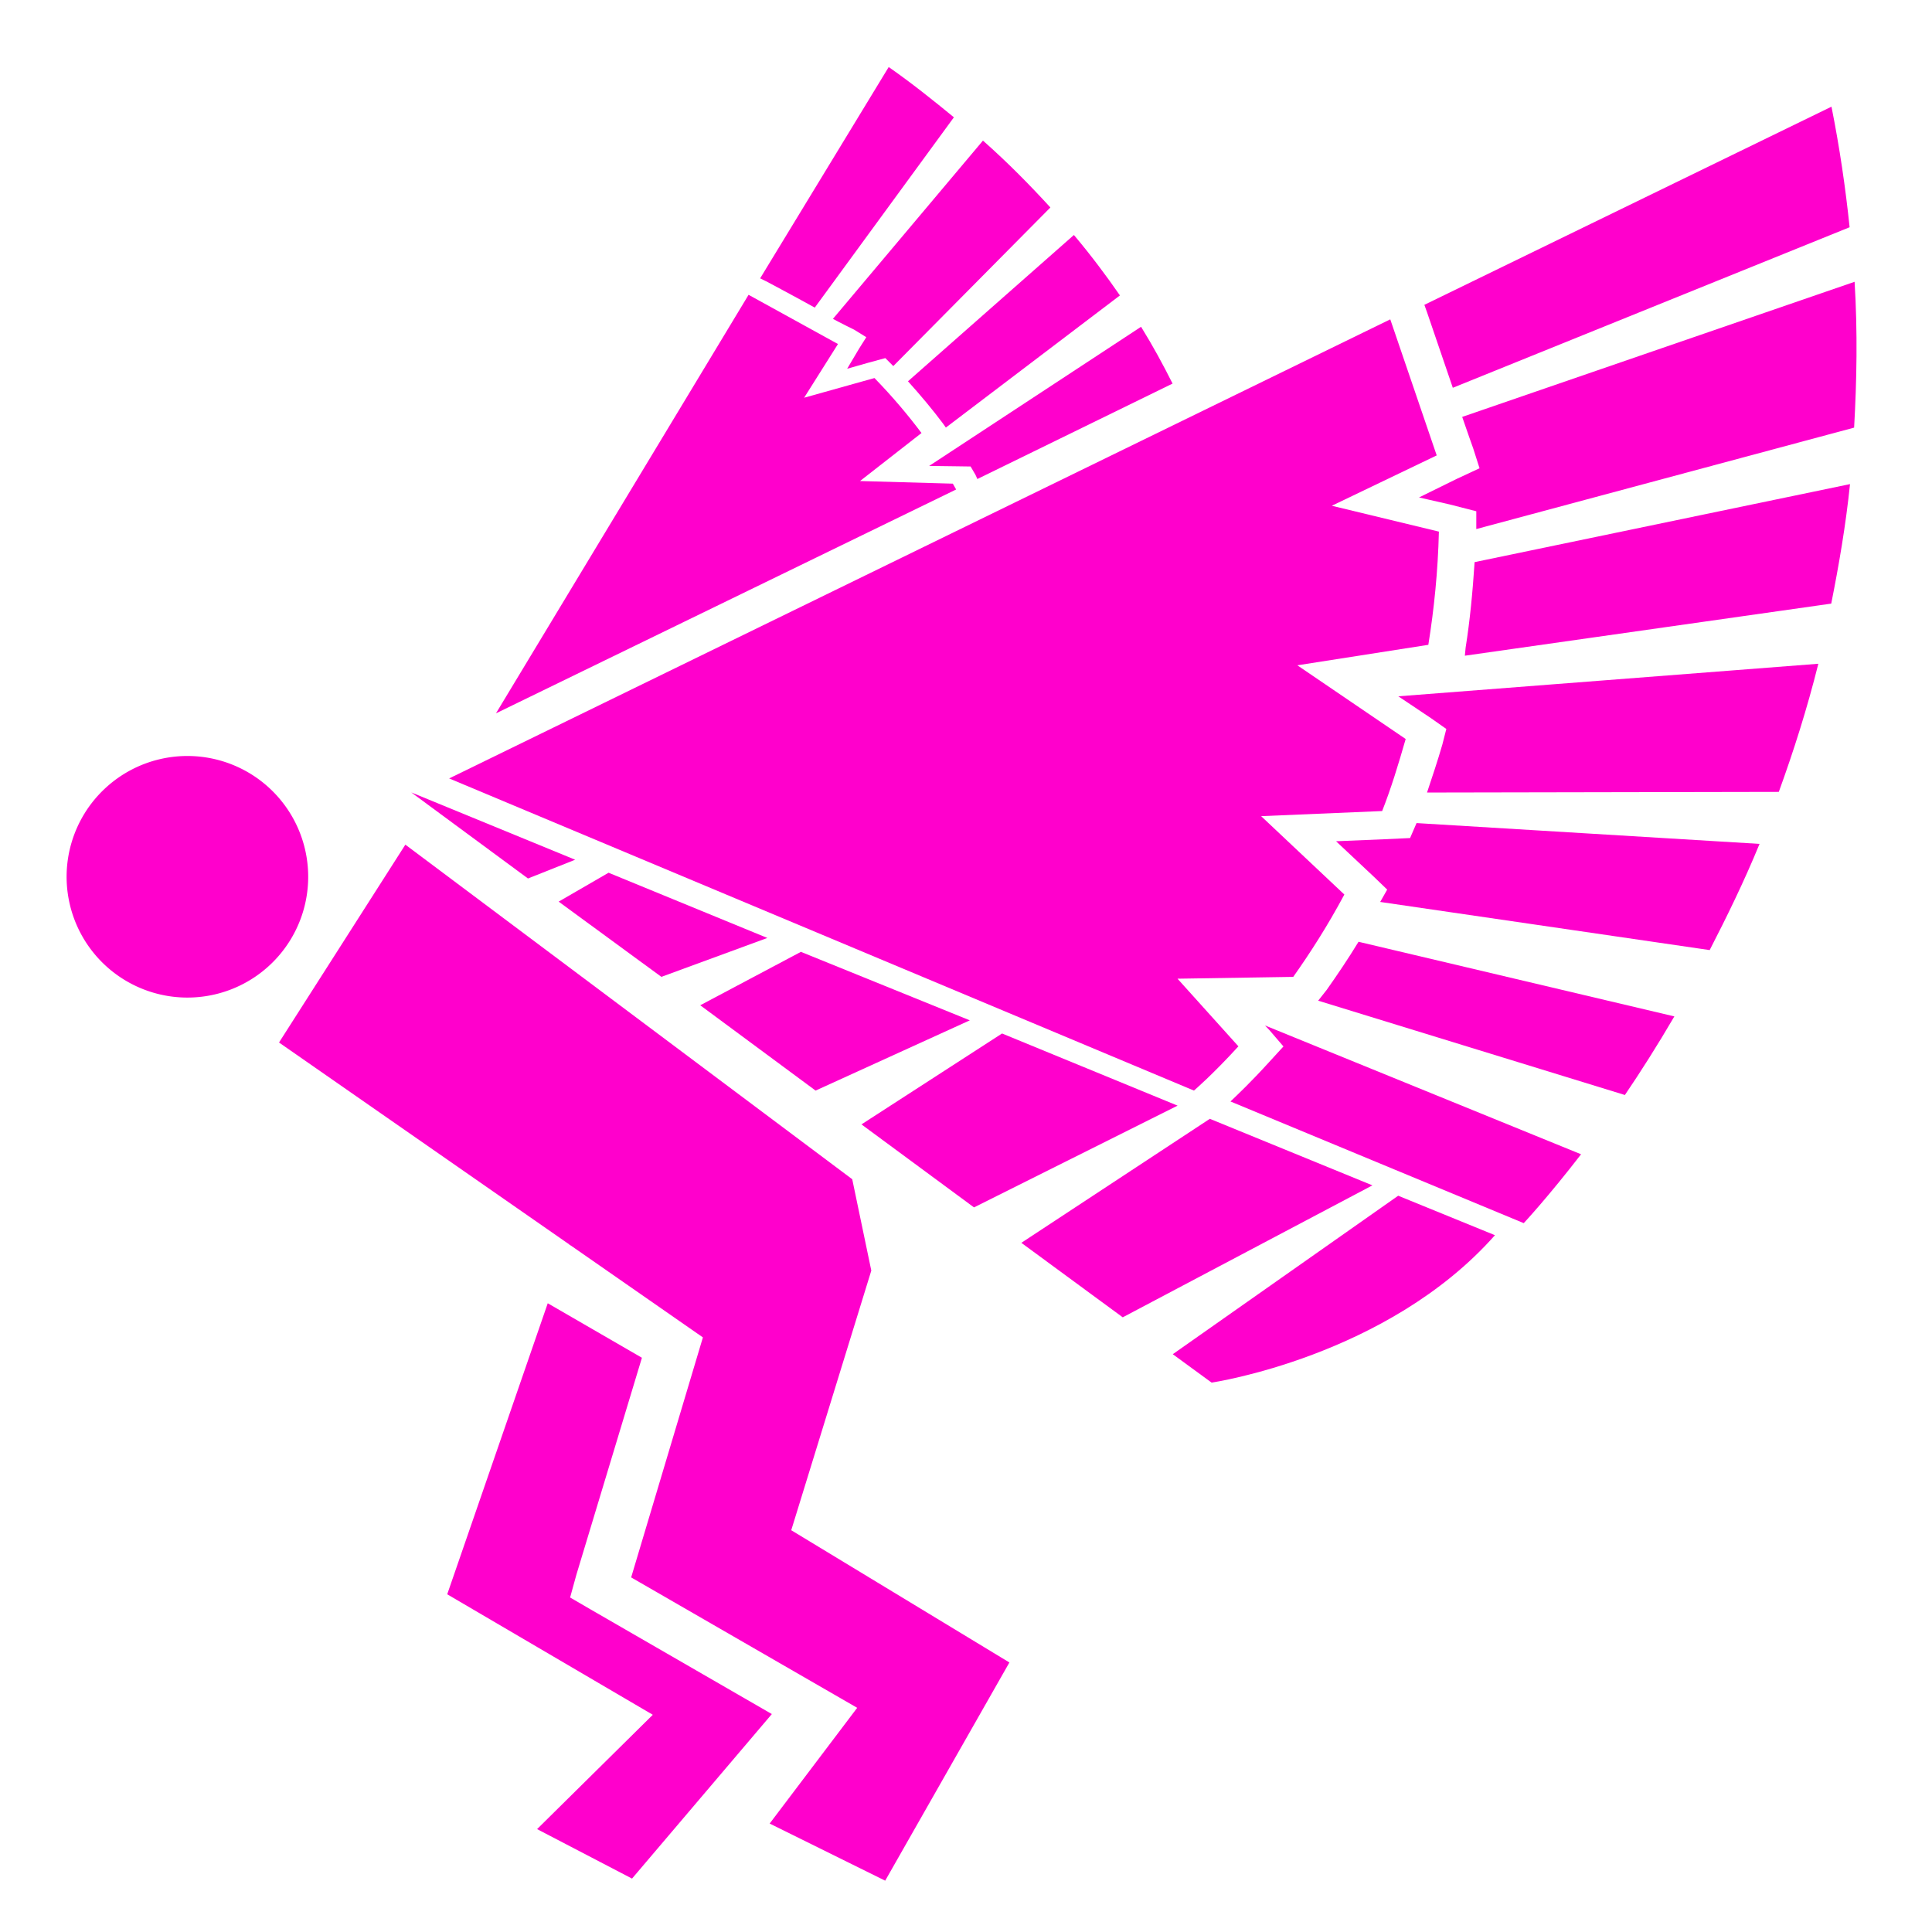
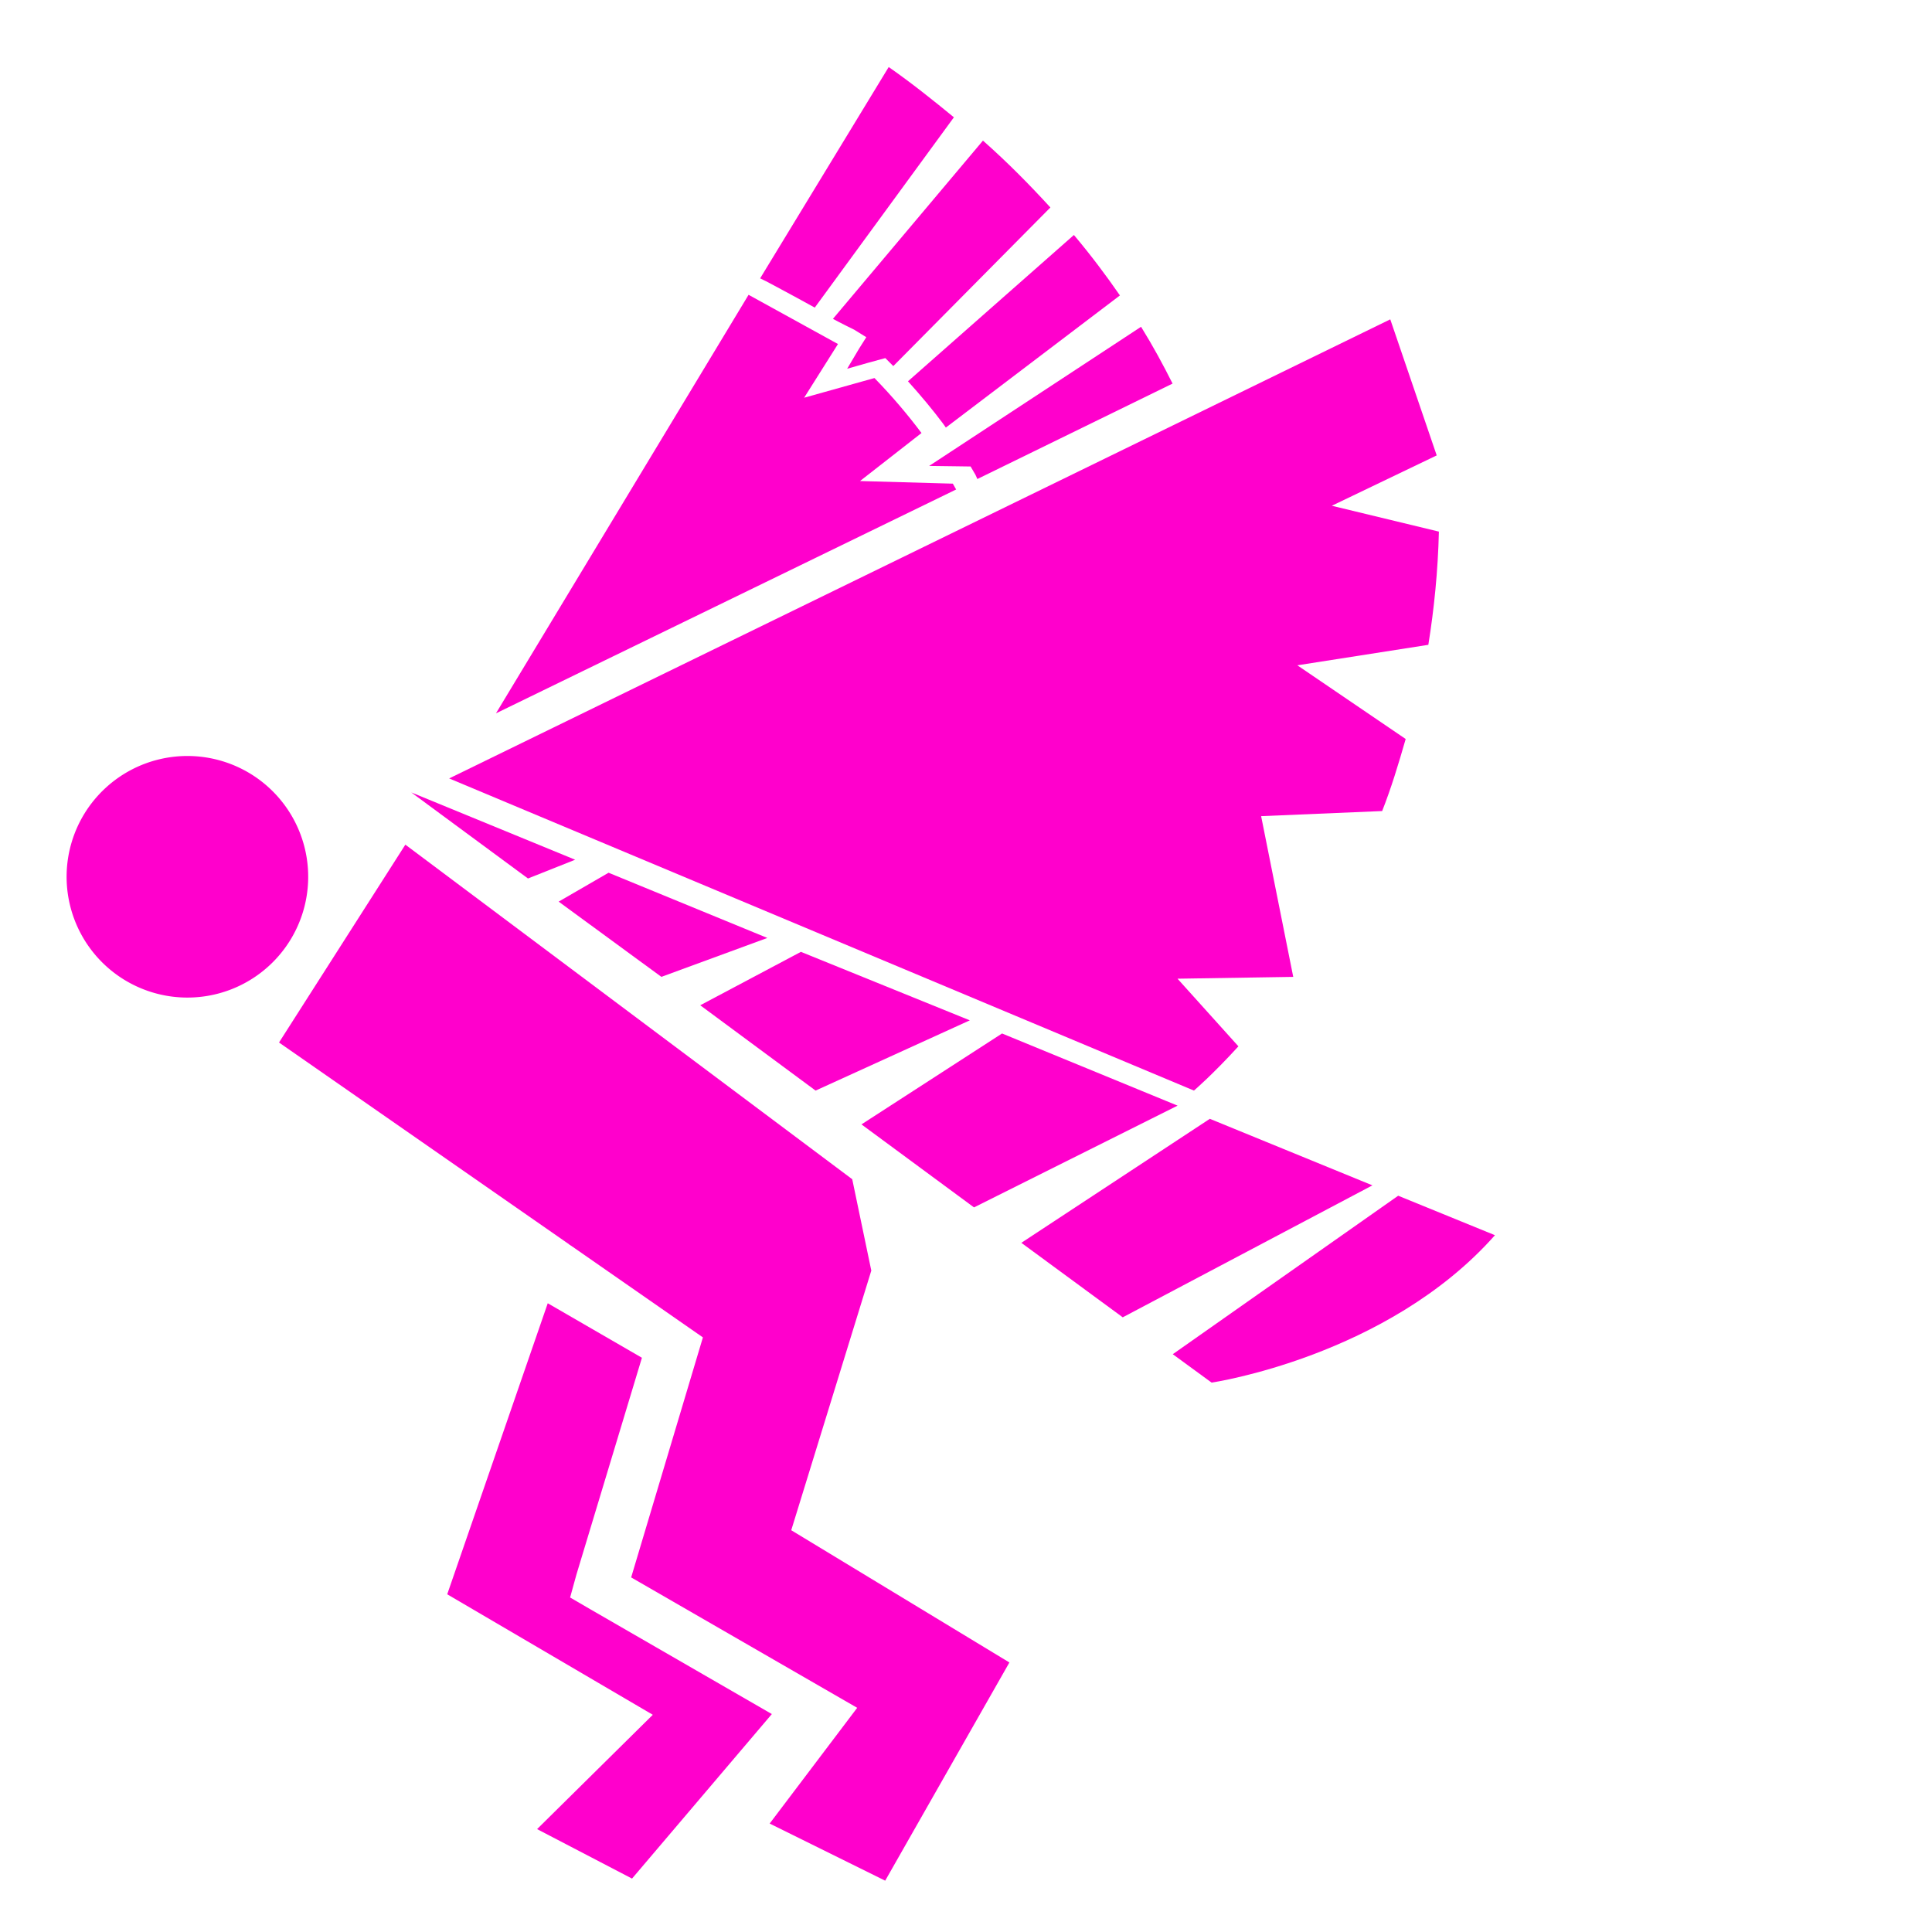
<svg xmlns="http://www.w3.org/2000/svg" xmlns:ns1="http://sodipodi.sourceforge.net/DTD/sodipodi-0.dtd" xmlns:ns2="http://www.inkscape.org/namespaces/inkscape" width="64" height="64" id="svg2" ns1:version="0.32" ns2:version="0.46" version="1.0" ns1:docname="flight.svg" ns2:output_extension="org.inkscape.output.svg.inkscape" ns2:export-filename="/mnt/adat/Udi/OpenArena/2D improvement/flight.png" ns2:export-xdpi="90" ns2:export-ydpi="90">
  <defs id="defs4">
    <ns2:perspective ns1:type="inkscape:persp3d" ns2:vp_x="0 : 526.18109 : 1" ns2:vp_y="0 : 1000 : 0" ns2:vp_z="744.09448 : 526.18109 : 1" ns2:persp3d-origin="372.04724 : 350.78739 : 1" id="perspective10" />
    <ns2:perspective id="perspective2412" ns2:persp3d-origin="372.04724 : 350.78739 : 1" ns2:vp_z="744.09448 : 526.18109 : 1" ns2:vp_y="0 : 1000 : 0" ns2:vp_x="0 : 526.18109 : 1" ns1:type="inkscape:persp3d" />
  </defs>
  <ns1:namedview id="base" pagecolor="#ff00cc" bordercolor="#666666" borderopacity="1.0" ns2:pageopacity="0" ns2:pageshadow="2" ns2:zoom="2.8" ns2:cx="40.394377" ns2:cy="21.28519" ns2:document-units="px" ns2:current-layer="layer1" showgrid="true" ns2:window-width="1280" ns2:window-height="742" ns2:window-x="0" ns2:window-y="0" objecttolerance="10" gridtolerance="10" guidetolerance="10" ns2:snap-global="false">
    <ns2:grid type="xygrid" id="grid2383" visible="true" enabled="true" spacingx="2px" spacingy="2px" empspacing="4" />
  </ns1:namedview>
  <g ns2:label="1. réteg" ns2:groupmode="layer" id="layer1">
    <path style="fill:#ff00cc;fill-opacity:1;fill-rule:evenodd;stroke:none;stroke-width:1px;stroke-linecap:butt;stroke-linejoin:miter;stroke-opacity:1" d="M -9.177,119.853 L 18.823,107.853 C 18.823,125.853 8.823,133.853 8.823,133.853 L -9.177,119.853 z" id="path3176" ns1:nodetypes="cccc" />
    <path ns1:nodetypes="ccccccccccccccccc" id="path3178" d="M 20.401,111.727 L 15.556,113.853 L 19.581,115.853 L 18.187,119.131 L 13.808,119.348 L 16.823,123.046 L 16.318,124.906 L 12.061,124.498 L 14.34,128.421 L 13.141,130.433 L 8.974,129.853 L 10.742,133.601 L 8.595,135.79 L 10.552,137.727 L 19.871,125.01 L 22.333,112.421 L 20.401,111.727 z" style="fill:#e6e6e6;fill-rule:evenodd;stroke:none;stroke-width:1px;stroke-linecap:butt;stroke-linejoin:miter;stroke-opacity:1" />
    <path style="fill:#800080;fill-opacity:1;fill-rule:evenodd;stroke:none;stroke-width:1px;stroke-linecap:butt;stroke-linejoin:miter;stroke-opacity:1" d="M 124 6 L 112.219 11.312 L 112.25 11.594 C 112.25 11.594 112.394 12.984 112.531 14.344 L 123.844 10.312 C 123.942 8.92 124 7.468 124 6 z M 123.688 12.25 L 112.625 15.406 C 112.667 15.82 112.75 16.562 112.75 16.562 L 112.812 17.281 L 112.156 17.562 L 111.062 18.062 L 111.844 18.438 L 112.5 18.781 L 112.406 19.406 L 122.906 17.375 C 123.224 15.73 123.503 14.031 123.688 12.25 z M 110.375 13.156 L 85.906 24.219 L 101.906 36.656 C 101.987 36.581 102.074 36.516 102.188 36.406 L 101.25 34.438 L 100.75 33.375 L 94.406 28.562 L 101.688 32.938 L 102.281 33 L 104.719 33.312 C 104.895 33.066 105.069 32.767 105.25 32.5 L 95.344 27.625 L 105.594 31.312 L 104.344 29.125 L 103.812 28.219 L 96.219 26.406 L 103.406 27.5 L 103.375 27.438 L 105.312 27.625 L 107.781 27.875 C 107.95 27.482 108.115 27.086 108.281 26.656 L 106.781 24.844 L 97.094 24.344 L 106.125 24.031 L 104.938 22.562 L 106.906 22.469 L 109.719 22.312 C 109.842 21.831 109.955 21.318 110.062 20.812 L 97.844 22.25 L 110.156 19.844 L 108.281 18.906 L 106.375 17.938 L 108.312 17.094 L 110.688 16.031 C 110.686 16.016 110.689 15.984 110.688 15.969 L 97.625 19.688 L 110.594 15.062 C 110.527 14.468 110.453 13.92 110.375 13.156 z M 122.5 19.344 L 112.188 20.562 C 111.981 21.596 111.758 22.594 111.5 23.531 L 111.438 23.812 L 121.375 23.469 C 121.779 22.154 122.173 20.773 122.5 19.344 z M 109.469 24.969 L 110.219 25.875 L 110.562 26.312 L 110.375 26.844 C 110.164 27.402 109.94 27.935 109.719 28.469 L 119 29.875 C 119.602 28.509 120.18 27.08 120.719 25.531 L 109.469 24.969 z M 109.281 29.5 L 109.031 30 L 108.344 29.938 L 107.062 29.812 L 107.875 31.219 L 108.156 31.719 L 107.906 32.125 L 116.344 35.156 C 116.966 34.064 117.603 32.907 118.219 31.625 L 109.281 29.5 z M 107.125 33.438 C 106.755 34.004 106.382 34.527 106.031 35 L 105.75 35.344 L 113.344 39.906 C 113.88 39.157 114.466 38.289 115.062 37.344 L 107.125 33.438 z M 104.219 36 L 104.312 36.188 L 104.594 36.812 L 104.125 37.312 C 103.536 37.945 103.145 38.307 102.906 38.531 L 110 44 C 110 44 110.771 43.193 111.875 41.812 L 104.219 36 z " id="path3190" />
    <path ns1:nodetypes="cccc" id="path3186" d="M 34.562,120.596 L 74.562,102.596 C 74.562,126.596 60.562,140.596 60.562,140.596 L 34.562,120.596 z" style="fill:#ff00cc;fill-opacity:1;fill-rule:evenodd;stroke:none;stroke-width:1px;stroke-linecap:butt;stroke-linejoin:miter;stroke-opacity:1" />
    <path style="fill:#e6e6e6;fill-rule:evenodd;stroke:none;stroke-width:1px;stroke-linecap:butt;stroke-linejoin:miter;stroke-opacity:1" d="M 76.351,106.204 L 48.202,116.277 L 76.245,108.277 L 75.297,113.609 L 48.418,118.825 L 74.648,115.737 L 73.25,120.008 L 47.653,120.939 L 72.612,122.184 L 71.055,126.696 L 46.799,122.991 L 70.531,128.614 L 68.317,132.232 L 45.919,124.202 L 66.86,134.521 L 64.88,137.087 L 44.986,125.145 L 63.486,139.177 L 59.723,141.964 L 65.163,143.454 L 75.91,126.809 L 79.355,106.452 L 76.351,106.204 z" id="path3188" ns1:nodetypes="ccccccccccccccccccccccc" />
    <path style="fill:#ff00cc;fill-opacity:1;fill-rule:evenodd;stroke:none;stroke-width:2;stroke-linecap:butt;stroke-linejoin:miter;stroke-miterlimit:4;stroke-dasharray:none;stroke-opacity:1" d="M 111.242,11.684 L 84,24 L 102,38 C 102,38 102.574,37.518 103.406,36.625 L 102.156,34 L 105.219,34.406 C 105.79,33.634 106.393,32.752 107,31.719 L 105.219,28.625 L 108.438,28.938 C 108.794,28.173 109.11,27.366 109.438,26.5 L 106.969,23.469 L 110.531,23.281 C 110.869,22.053 111.173,20.736 111.406,19.344 L 108.719,18 L 111.75,16.656 C 111.75,16.656 111.242,11.684 111.242,11.684 z" id="path3197" ns1:nodetypes="cccccccccccccccc" />
    <path ns1:nodetypes="cccc" id="path3216" d="M 95.554,103.911 L 121.816,123.858 C 118.334,127.698 113.554,127.911 113.554,127.911 L 95.554,103.911 z" style="fill:#ff00cc;fill-opacity:1;fill-rule:evenodd;stroke:none;stroke-width:1px;stroke-linecap:butt;stroke-linejoin:miter;stroke-opacity:1" />
    <path ns1:nodetypes="ccccccccccccccccccccc" id="path3218" d="M 93.92,102.85 L 97.563,107.621 L 104.844,105.07 L 98.258,108.633 L 100.057,111.744 L 109.761,108.701 L 101.097,113.027 L 103.145,116.645 L 114.41,111.959 L 104.249,118.295 L 106.553,121.557 L 120.514,115 L 107.697,123.22 L 109.498,126.278 L 123.768,119.157 L 110.937,127.922 L 115.503,132.494 L 110.064,133.984 L 99.317,117.338 L 92.39,102.562 L 93.92,102.85 z" style="fill:#e6e6e6;fill-rule:evenodd;stroke:none;stroke-width:1px;stroke-linecap:butt;stroke-linejoin:miter;stroke-opacity:1" />
    <g id="g3302" transform="matrix(1.099,-0.127,0.184,0.921,-8.546,5.374)">
      <g transform="matrix(1.117,0,0,1,-0.882,0.536)" id="g3231">
        <path style="fill:#ff00cc;fill-opacity:1;fill-rule:evenodd;stroke:none;stroke-width:1px;stroke-linecap:butt;stroke-linejoin:miter;stroke-opacity:1" d="M 15.121,24.338 L 17.746,27.838 L 19.089,27.37 L 15.121,24.338 z M 19.902,27.963 L 18.433,28.776 L 20.746,31.838 L 23.746,30.901 L 19.902,27.963 z M 24.558,31.526 L 21.621,32.995 L 24.214,36.463 L 28.652,34.62 L 24.558,31.526 z M 29.433,35.213 L 25.246,37.838 L 27.777,41.213 L 33.683,38.463 L 29.433,35.213 z M 34.464,39.057 L 28.839,42.651 L 31.121,45.682 L 38.402,42.057 L 34.464,39.057 z M 39.027,42.526 L 32.246,47.182 L 33.121,48.338 C 33.121,48.338 37.888,48.146 41.371,44.307 L 39.027,42.526 z" id="path3220" />
        <g transform="translate(-13.637,-0.379)" id="g3225">
-           <path id="path3227" d="M 69.831,6.379 L 58.049,11.691 L 58.081,11.973 C 58.081,11.973 58.225,13.363 58.362,14.723 L 69.674,10.691 C 69.773,9.299 69.831,7.847 69.831,6.379 z M 69.518,12.629 L 58.456,15.785 C 58.497,16.198 58.581,16.941 58.581,16.941 L 58.643,17.66 L 57.987,17.941 L 56.893,18.441 L 57.674,18.816 L 58.331,19.16 L 58.237,19.785 L 68.737,17.754 C 69.055,16.108 69.334,14.41 69.518,12.629 z M 56.206,13.535 L 31.737,24.598 L 47.737,37.035 C 47.818,36.96 47.905,36.895 48.018,36.785 L 47.081,34.816 L 46.581,33.754 L 40.237,28.941 L 47.518,33.316 L 48.112,33.379 L 50.549,33.691 C 50.725,33.445 50.899,33.146 51.081,32.879 L 41.174,28.004 L 51.424,31.691 L 50.174,29.504 L 49.643,28.598 L 42.049,26.785 L 49.237,27.879 L 49.206,27.816 L 51.143,28.004 L 53.612,28.254 C 53.781,27.861 53.946,27.465 54.112,27.035 L 52.612,25.223 L 42.924,24.723 L 51.956,24.41 L 50.768,22.941 L 52.737,22.848 L 55.549,22.691 C 55.673,22.21 55.786,21.697 55.893,21.191 L 43.674,22.629 L 55.987,20.223 L 54.112,19.285 L 52.206,18.316 L 54.143,17.473 L 56.518,16.41 C 56.517,16.395 56.52,16.363 56.518,16.348 L 43.456,20.066 L 56.424,15.441 C 56.358,14.847 56.284,14.299 56.206,13.535 z M 68.331,19.723 L 58.018,20.941 C 57.811,21.975 57.588,22.973 57.331,23.91 L 57.268,24.191 L 67.206,23.848 C 67.609,22.532 68.003,21.152 68.331,19.723 z M 55.299,25.348 L 56.049,26.254 L 56.393,26.691 L 56.206,27.223 C 55.995,27.781 55.771,28.313 55.549,28.848 L 64.831,30.254 C 65.433,28.888 66.011,27.459 66.549,25.91 L 55.299,25.348 z M 55.112,29.879 L 54.862,30.379 L 54.174,30.316 L 52.893,30.191 L 53.706,31.598 L 53.987,32.098 L 53.737,32.504 L 62.174,35.535 C 62.796,34.443 63.433,33.286 64.049,32.004 L 55.112,29.879 z M 52.956,33.816 C 52.586,34.383 52.212,34.906 51.862,35.379 L 51.581,35.723 L 59.174,40.285 C 59.71,39.536 60.297,38.668 60.893,37.723 L 52.956,33.816 z M 50.049,36.379 L 50.143,36.566 L 50.424,37.191 L 49.956,37.691 C 49.366,38.324 48.975,38.686 48.737,38.91 L 55.831,44.379 C 55.831,44.379 56.601,43.571 57.706,42.191 L 50.049,36.379 z" style="fill:#ff00cc;fill-opacity:1;fill-rule:evenodd;stroke:none;stroke-width:1px;stroke-linecap:butt;stroke-linejoin:miter;stroke-opacity:1" />
-           <path ns1:nodetypes="cccccccccccccccc" id="path3229" d="M 57.073,12.063 L 29.831,24.379 L 47.831,38.379 C 47.831,38.379 48.405,37.897 49.237,37.004 L 47.987,34.379 L 51.049,34.785 C 51.621,34.013 52.224,33.131 52.831,32.098 L 51.049,29.004 L 54.268,29.316 C 54.625,28.552 54.941,27.745 55.268,26.879 L 52.799,23.848 L 56.362,23.66 C 56.7,22.432 57.003,21.115 57.237,19.723 L 54.549,18.379 L 57.581,17.035 C 57.581,17.035 57.073,12.063 57.073,12.063 z" style="fill:#ff00cc;fill-opacity:1;fill-rule:evenodd;stroke:none;stroke-width:2;stroke-linecap:butt;stroke-linejoin:miter;stroke-miterlimit:4;stroke-dasharray:none;stroke-opacity:1" />
+           <path ns1:nodetypes="cccccccccccccccc" id="path3229" d="M 57.073,12.063 L 29.831,24.379 L 47.831,38.379 C 47.831,38.379 48.405,37.897 49.237,37.004 L 47.987,34.379 L 51.049,34.785 L 51.049,29.004 L 54.268,29.316 C 54.625,28.552 54.941,27.745 55.268,26.879 L 52.799,23.848 L 56.362,23.66 C 56.7,22.432 57.003,21.115 57.237,19.723 L 54.549,18.379 L 57.581,17.035 C 57.581,17.035 57.073,12.063 57.073,12.063 z" style="fill:#ff00cc;fill-opacity:1;fill-rule:evenodd;stroke:none;stroke-width:2;stroke-linecap:butt;stroke-linejoin:miter;stroke-miterlimit:4;stroke-dasharray:none;stroke-opacity:1" />
        </g>
      </g>
      <path id="path3243" d="M 34.344,1.312 L 29.312,8.219 L 29.469,8.344 C 29.469,8.344 30.116,8.9 30.75,9.469 L 35.969,3.344 C 35.465,2.671 34.938,1.983 34.344,1.312 z M 36.688,4.281 L 31.219,9.938 C 31.411,10.111 31.781,10.406 31.781,10.406 L 32.094,10.719 L 31.812,11.094 L 31.344,11.75 L 32,11.625 L 32.531,11.531 L 32.719,11.844 L 38.281,6.906 C 37.808,6.034 37.297,5.165 36.688,4.281 z M 38.812,7.969 L 33.062,12.438 C 33.355,12.988 33.621,13.536 33.844,14.062 L 33.906,14.219 L 39.812,10.281 C 39.525,9.527 39.193,8.746 38.812,7.969 z M 28.875,8.75 L 18.969,22.438 L 33.844,16.438 C 33.822,16.362 33.804,16.297 33.781,16.219 L 31.062,15.75 L 33.156,14.312 C 32.864,13.623 32.515,12.912 32.094,12.188 L 29.906,12.594 L 31.219,10.844 C 31.219,10.844 28.875,8.75 28.875,8.75 z M 40.25,11.469 L 33.188,15.5 L 34,15.625 L 34.406,15.688 L 34.5,16 C 34.515,16.052 34.517,16.104 34.531,16.156 L 40.844,13.594 C 40.679,12.902 40.489,12.196 40.25,11.469 z M 41.25,15.625 L 33.75,18.656 L 34.75,18.969 L 35.125,19.062 L 35.125,19.344 L 41.5,17.531 C 41.447,16.922 41.358,16.288 41.25,15.625 z M 32.844,19.031 L 18.906,24.656 L 18.938,24.688 L 33.938,24.281 C 33.938,24.281 34.075,23.849 34.219,23.125 L 32.406,22.406 L 34.438,21.406 C 34.472,20.836 34.456,20.234 34.406,19.531 L 32.844,19.031 z M 41.594,19.031 L 35.188,20.25 C 35.192,20.649 35.178,21.026 35.156,21.375 L 35.125,21.656 L 41.594,20.844 C 41.616,20.298 41.614,19.69 41.594,19.031 z M 41.469,22.281 L 34.469,22.531 L 34.594,22.594 L 35.031,22.75 L 34.938,23.156 C 34.836,23.669 34.742,23.995 34.688,24.188 L 41.219,24 C 41.219,24 41.218,23.97 41.219,23.969 L 40.312,22.969 L 41.375,22.906 C 41.404,22.695 41.441,22.545 41.469,22.281 z" style="fill:#ff00cc;fill-opacity:1;fill-rule:evenodd;stroke:none;stroke-width:1px;stroke-linecap:butt;stroke-linejoin:miter;stroke-opacity:1" />
    </g>
    <path ns1:nodetypes="ccccccccc" id="path3265" d="M -13.781,74.734 L -21.235,86.54 L -15.515,91.997 C -15.515,91.997 -20.104,94.815 -20.104,94.815 L -17.413,97.12 L -10.127,91.745 L -14.431,86.801 L -7.526,78.647 L -13.781,74.734 z" style="fill:#ff00cc;fill-opacity:1;fill-rule:evenodd;stroke:none;stroke-width:1px;stroke-linecap:butt;stroke-linejoin:miter;stroke-opacity:1" />
    <path style="fill:#ff00cc;fill-opacity:1;fill-rule:evenodd;stroke:none;stroke-width:1px;stroke-linecap:butt;stroke-linejoin:miter;stroke-opacity:1" d="M -24.451,68.386 L -17.812,62.067 L -5.928,76.228 L -6.004,79.318 L -10.544,87.085 L -4.509,92.996 L -10.16,99.094 L -13.455,96.379 L -9.759,93.308 L -16.062,87.397 L -11.937,80.201 L -24.451,68.386 z" id="path3270" ns1:nodetypes="cccccccccccc" />
    <path ns1:nodetypes="cccccccccccc" id="path3284" d="M -24.451,68.386 L -17.812,62.067 L -5.928,76.228 L -6.004,79.318 L -10.544,87.085 L -4.509,92.996 L -10.16,99.094 L -13.455,96.379 L -9.759,93.308 L -16.062,87.397 L -11.937,80.201 L -24.451,68.386 z" style="fill:#ff00cc;fill-opacity:1;fill-rule:evenodd;stroke:#e6e6e6;stroke-width:2;stroke-linecap:butt;stroke-linejoin:miter;stroke-opacity:1;stroke-miterlimit:4;stroke-dasharray:none" />
    <g id="g3297" transform="matrix(0.974,-0.228,0.228,0.974,-7.305,6.429)">
      <path id="path3279" d="M 18.431,38.375 L 17.525,39.813 L 20.962,43.094 L 21.525,43.625 L 21.15,44.313 L 17.431,50.844 L 21.181,54.375 L 17.775,50.438 L 24.681,42.281 L 18.431,38.375 z M 16.4,41.563 L 10.962,50.188 L 16.681,55.625 C 16.681,55.625 12.087,58.438 12.087,58.438 L 14.775,60.75 L 20.525,56.5 L 15.462,51.75 L 14.9,51.219 L 15.275,50.531 L 19.025,44.031 L 16.4,41.563 z" style="fill:#ff00cc;fill-opacity:1;fill-rule:evenodd;stroke:none;stroke-width:1px;stroke-linecap:butt;stroke-linejoin:miter;stroke-opacity:1" />
      <path transform="translate(-4,-2.908)" d="M 16,28 A 4,4 0 1 1 8,28 A 4,4 0 1 1 16,28 z" ns1:ry="4" ns1:rx="4" ns1:cy="28" ns1:cx="12" id="path13878" style="opacity:1;fill:#ff00cc;fill-opacity:1;fill-rule:nonzero;stroke:none;stroke-width:2;stroke-linecap:butt;stroke-linejoin:miter;stroke-miterlimit:4;stroke-dasharray:none;stroke-dashoffset:0;stroke-opacity:1" ns1:type="arc" />
      <path ns1:nodetypes="cccccccccccc" id="path3286" d="M 9.703,31.127 L 15.27,25.701 L 27.154,39.862 L 27.079,42.952 L 22.538,50.719 L 28.574,56.63 L 22.922,62.728 L 19.628,60.014 L 23.324,56.943 L 17.02,51.032 L 21.145,43.835 L 9.703,31.127 z" style="fill:#ff00cc;fill-opacity:1;fill-rule:evenodd;stroke:none;stroke-width:2;stroke-linecap:butt;stroke-linejoin:miter;stroke-miterlimit:4;stroke-dasharray:none;stroke-opacity:1" />
    </g>
  </g>
</svg>